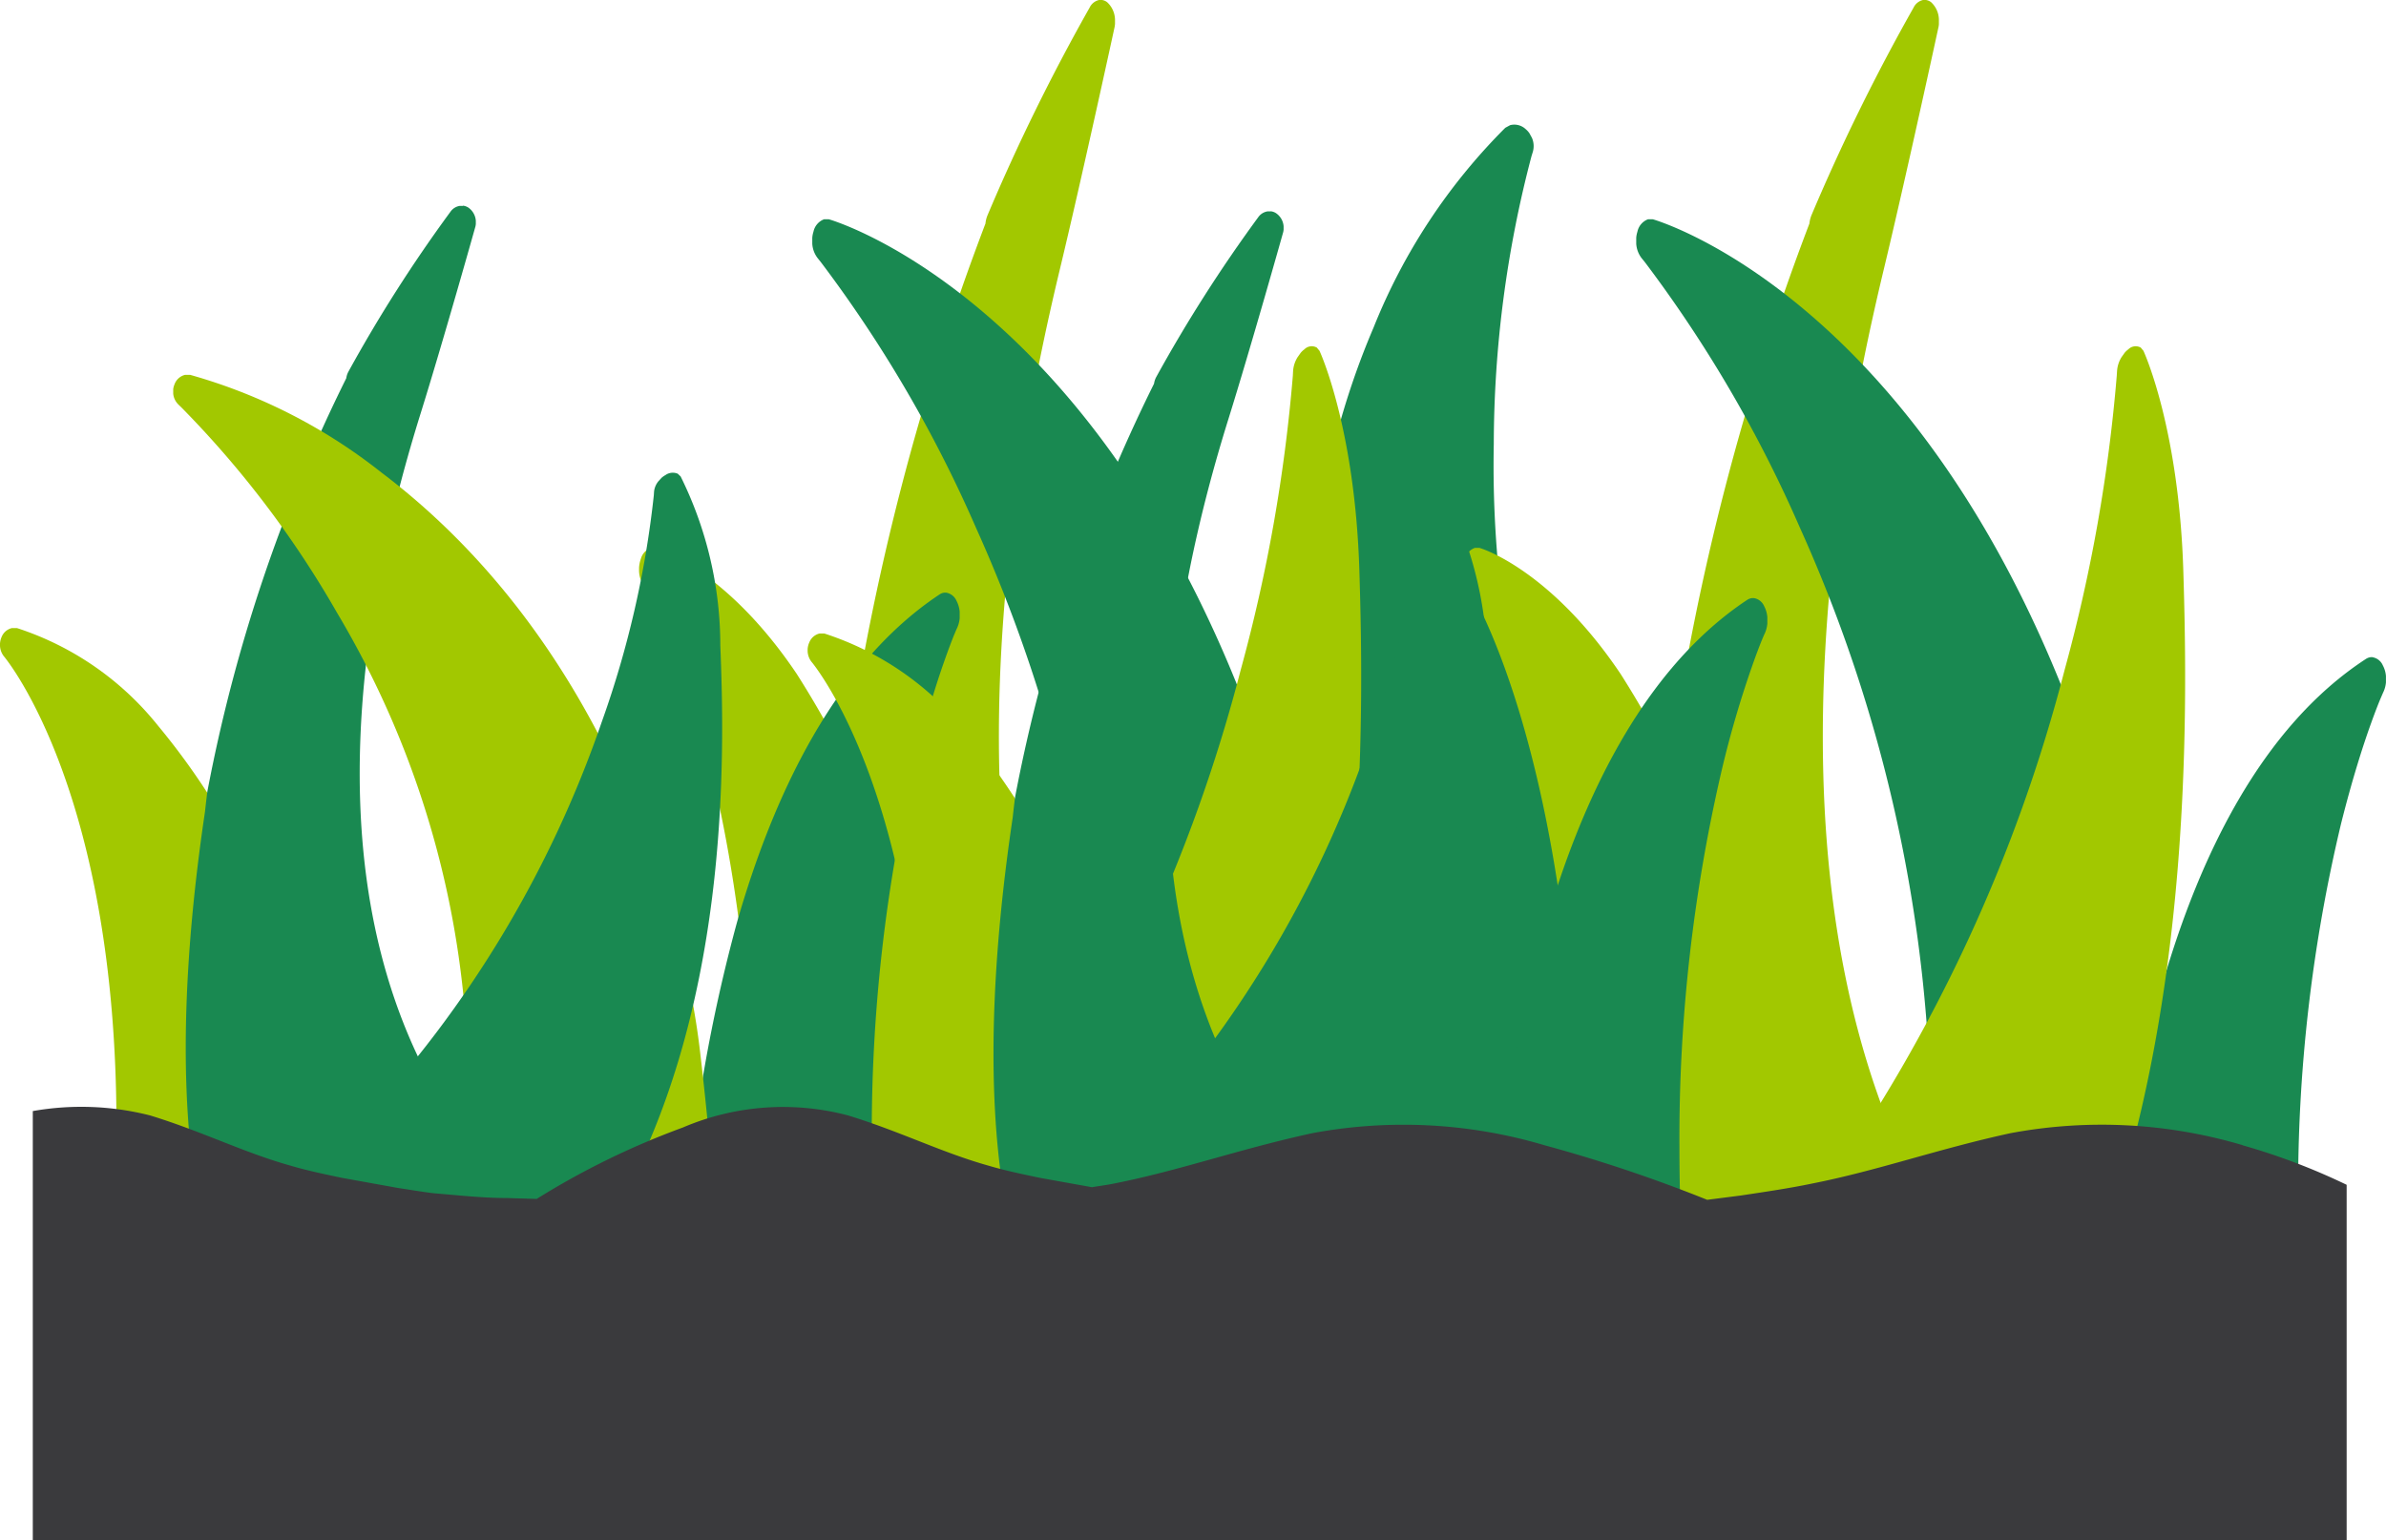
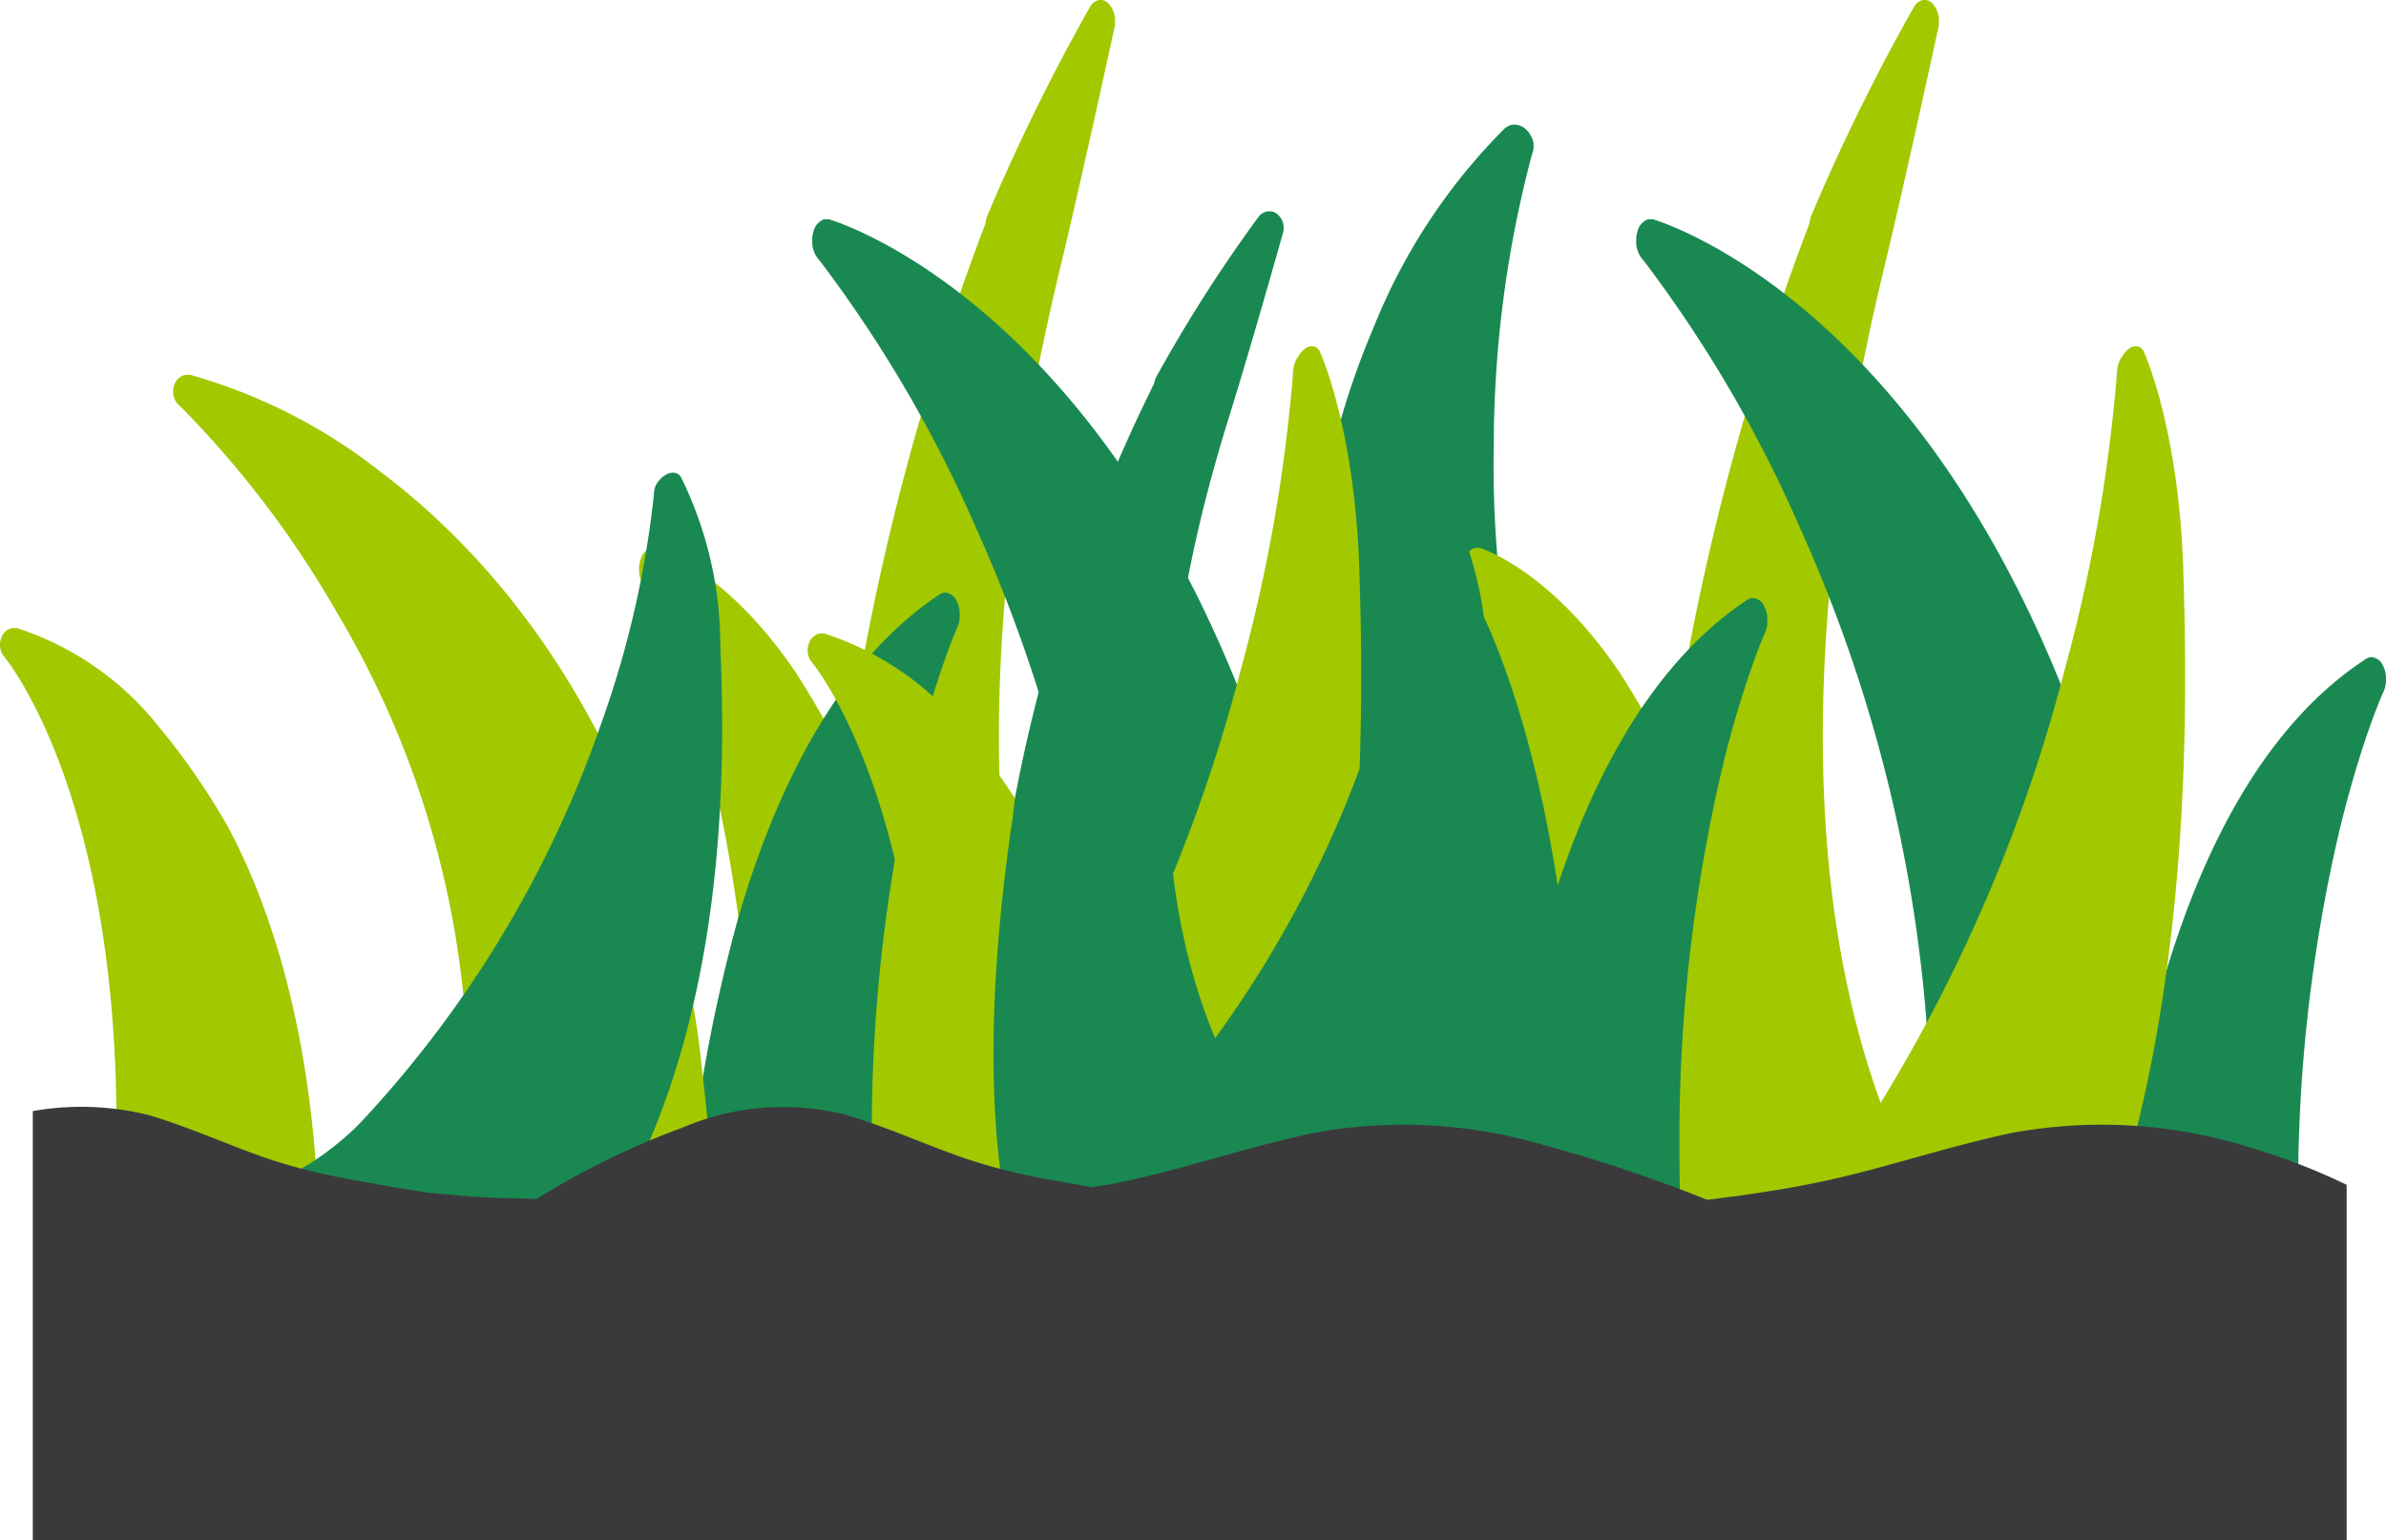
<svg xmlns="http://www.w3.org/2000/svg" width="109.933" height="70.978" viewBox="0 0 109.933 70.978">
  <defs>
    <style>.a{fill:#198951;}.b{fill:#a2c800;}.c{fill:#87dcaa;}.d{fill:#111;}.e{fill:#3a3a3d;}</style>
  </defs>
  <g transform="translate(0 0)">
    <g transform="translate(0 0)">
      <path class="a" d="M1411.784,1991.186l-.009.009a27.329,27.329,0,0,0-6.065,9.2c-2.638,6.16-4.525,15.51-1.562,28.131a40.449,40.449,0,0,0,2.12,6.653c1.687,4.137,3.588,8.27,3.626,8.247.269-.145,13.028-8.242,12.3-8.432-2.507-.662-4.5-3.563-4.993-4.462a50.363,50.363,0,0,1-5.953-24.765,52.427,52.427,0,0,1,1.736-13.263l.065-.21a.96.96,0,0,0-.043-.639l-.117-.213a.91.91,0,0,0-.169-.186.764.764,0,0,0-.721-.185l-.215.117" transform="translate(-1342.423 -1985.302)" />
      <path class="a" d="M1413.055,2036.193h-.1a.527.527,0,0,0-.215.079c-4.851,3.163-7.684,9.182-9.336,14.859a71.459,71.459,0,0,0-2.358,13.189c-.05.556.2,1.064.565,1.144.023,0,.045,0,.066.009h.059c.314-.022,6.922-.009,7.266,0h.025a.064.064,0,0,0,.029,0c.366-.03.649-.508.624-1.064-.047-1.124-.065-2.216-.065-3.278a72.251,72.251,0,0,1,1.984-17.282,46.909,46.909,0,0,1,1.356-4.551c.183-.511.335-.9.437-1.153l.12-.28.039-.079a1.325,1.325,0,0,0,.113-.434v-.29a1.287,1.287,0,0,0-.145-.493.631.631,0,0,0-.466-.371" transform="translate(-1341.693 -2005.906)" />
      <path class="b" d="M1346.814,2026.927h-.23a.751.751,0,0,0-.468.511,1.466,1.466,0,0,0-.081.411v.14a1.294,1.294,0,0,0,.194.647l.007.009c.215.355,5.163,8.342,5.166,28.041,0,1.133-.014,2.3-.048,3.506-.016.556.267,1.029.634,1.054h.056c.344-.021,7.589-.021,7.921,0h.052a.07.07,0,0,0,.022,0c.321-.034.572-.411.61-.88v-.273c-.447-9.477-2.091-16.346-4.1-21.261a44.58,44.58,0,0,0-3.244-6.088c-3.21-4.785-6.382-5.778-6.458-5.8a.165.165,0,0,0-.029-.009" transform="translate(-1316.591 -2001.678)" />
      <path class="b" d="M1374.561,1980.486h-.141a.636.636,0,0,0-.434.348,93.012,93.012,0,0,0-4.708,9.578,1.342,1.342,0,0,0-.093.377,115.531,115.531,0,0,0-6.4,24.711c.009.018.019.041.028.059v0l-.028-.061c-.044.429-.11,1.214-.11,1.216-.773,6.744-1.306,15.149-.441,22.31l6.873,1.411,5.719-.516v0h0l-.282-1.634c.061-.687.115-1.376.153-2.055-7.708-13.9-4.621-32.79-2.084-43.333,1.034-4.3,2.525-11.177,2.525-11.179.007-.045.011-.086.016-.127v-.21a1.126,1.126,0,0,0-.362-.794.509.509,0,0,0-.23-.1" transform="translate(-1323.781 -1980.486)" />
      <path class="c" d="M1386.871,2089.67a.567.567,0,0,1-.281.188.574.574,0,0,0,.281-.187" transform="translate(-1335.098 -2030.309)" />
      <path class="a" d="M1361.486,1999.071h-.222a.782.782,0,0,0-.493.578,1.187,1.187,0,0,0-.054.276v.276a1.2,1.2,0,0,0,.246.66l.138.172a60.22,60.22,0,0,1,7.155,12.248,68.344,68.344,0,0,1,6.043,27.88c0,1.164-.328,5.136-2.033,7.157-.493.586,13.175,1.7,13.453,1.7.038,0-.247-5.145-.706-10.18a55.958,55.958,0,0,0-1.209-7.772c-3.135-14.172-8.7-22.446-13.485-27.136s-8.766-5.835-8.823-5.853l-.011,0" transform="translate(-1323.292 -1988.967)" />
      <path class="b" d="M1387.263,2010.044l-.122-.147a.473.473,0,0,0-.572.079.944.944,0,0,0-.172.161l-.142.2a1.381,1.381,0,0,0-.208.635l-.011.217a74.354,74.354,0,0,1-2.4,13.552,73.149,73.149,0,0,1-11.111,23.955c-.6.827-2.837,3.441-4.827,3.734-.574.086,16.259,2.186,16.283,2.13,5.611-12.217,5.322-27.823,5.12-34.388s-1.808-10.064-1.831-10.114a.037.037,0,0,0,0-.011" transform="translate(-1326.469 -1993.877)" />
      <path class="a" d="M1362.01,2030.723h-.1a.5.5,0,0,0-.217.081c-4.851,3.214-7.684,9.336-9.336,15.11a73.954,73.954,0,0,0-2.358,13.41c-.05.563.2,1.083.565,1.165a.5.5,0,0,1,.066.009h.061c.312-.022,6.92-.009,7.263,0h.025a.057.057,0,0,0,.029,0c.366-.031.649-.52.624-1.085-.047-1.139-.065-2.251-.065-3.332a74.637,74.637,0,0,1,1.984-17.574c.5-2.028.99-3.588,1.356-4.625.183-.522.335-.916.437-1.174l.12-.284.039-.082a1.381,1.381,0,0,0,.113-.441v-.3a1.332,1.332,0,0,0-.145-.5.638.638,0,0,0-.466-.375" transform="translate(-1318.4 -2003.411)" />
      <path class="b" d="M1292.659,2033.728h-.231a.676.676,0,0,0-.468.394.916.916,0,0,0-.081.319v.106a.848.848,0,0,0,.194.5l.007.007c.215.274,5.163,6.429,5.165,21.611,0,.873-.016,1.77-.048,2.7a.74.74,0,0,0,.633.812h.056c.344-.016,7.589-.016,7.921,0h.052a.077.077,0,0,0,.022,0,.72.72,0,0,0,.611-.677v-.212c-.447-7.3-2.093-12.6-4.1-16.385a32.357,32.357,0,0,0-3.244-4.691,13.767,13.767,0,0,0-6.458-4.475l-.029-.007" transform="translate(-1291.879 -2004.782)" />
-       <path class="a" d="M1320.4,1997.938h-.143a.64.64,0,0,0-.432.267,66.749,66.749,0,0,0-4.709,7.383.872.872,0,0,0-.093.291,73.668,73.668,0,0,0-6.4,19.045c.009.011.018.029.027.043-.009-.014-.018-.031-.027-.043-.045.33-.111.936-.111.938-.773,5.193-1.306,11.672-.441,17.194l6.873,1.082,5.719-.4v0l-.282-1.26c.059-.529.115-1.063.153-1.582-7.708-10.713-4.621-25.274-2.084-33.4,1.035-3.314,2.525-8.613,2.525-8.616.007-.036.011-.065.016-.1v-.16a.808.808,0,0,0-.362-.615.608.608,0,0,0-.23-.077" transform="translate(-1299.068 -1988.45)" />
      <path class="d" d="M1332.715,2082.085a.582.582,0,0,1-.278.145.58.58,0,0,0,.278-.145" transform="translate(-1310.387 -2026.848)" />
      <path class="b" d="M1307.329,2012.26h-.222a.69.69,0,0,0-.492.445.825.825,0,0,0-.057.213v.212a.807.807,0,0,0,.249.508l.138.134a46,46,0,0,1,7.155,9.443,42.868,42.868,0,0,1,6.043,21.487c0,.893-.328,3.956-2.033,5.513-.493.449,13.175,1.306,13.453,1.306.038,0-.247-3.967-.706-7.846a34.28,34.28,0,0,0-1.209-5.991c-3.135-10.921-8.7-17.3-13.485-20.913a25.154,25.154,0,0,0-8.823-4.51l-.011,0" transform="translate(-1298.577 -1994.985)" />
      <path class="a" d="M1333.106,2020.718l-.12-.115a.583.583,0,0,0-.572.064.982.982,0,0,0-.172.12l-.142.154a.891.891,0,0,0-.208.488l-.011.17a45.526,45.526,0,0,1-2.4,10.446,51.553,51.553,0,0,1-11.113,18.46c-.6.637-2.835,2.654-4.824,2.88-.574.066,16.259,1.684,16.283,1.641,5.611-9.415,5.321-21.446,5.118-26.506a17.567,17.567,0,0,0-1.829-7.794s0-.007-.006-.007" transform="translate(-1301.757 -1998.77)" />
      <path class="a" d="M1482.883,2036.193h-.1a.515.515,0,0,0-.215.079c-4.853,3.163-7.686,9.182-9.339,14.859a71.62,71.62,0,0,0-2.355,13.189c-.052.556.2,1.064.563,1.144.023,0,.045,0,.068.009h.059c.312-.022,6.92-.009,7.263,0h.025a.056.056,0,0,0,.029,0c.369-.03.649-.508.626-1.064-.047-1.124-.065-2.216-.065-3.278a72.275,72.275,0,0,1,1.982-17.282c.5-1.994.99-3.529,1.356-4.551.183-.511.334-.9.439-1.153l.12-.28.036-.079a1.325,1.325,0,0,0,.113-.434v-.29a1.268,1.268,0,0,0-.145-.493.63.63,0,0,0-.463-.371" transform="translate(-1373.557 -2005.906)" />
      <path class="b" d="M1416.641,2026.927h-.228a.749.749,0,0,0-.47.511,1.391,1.391,0,0,0-.079.411v.14a1.314,1.314,0,0,0,.192.647l.009.009c.215.355,5.161,8.342,5.165,28.041q0,1.7-.05,3.506c-.016.556.269,1.029.636,1.054h.054c.344-.021,7.589-.021,7.923,0h.05a.083.083,0,0,0,.024,0c.319-.034.572-.411.608-.88v-.273c-.448-9.477-2.091-16.346-4.1-21.261a45.04,45.04,0,0,0-3.246-6.088c-3.21-4.785-6.382-5.778-6.458-5.8a.123.123,0,0,0-.03-.009" transform="translate(-1348.457 -2001.678)" />
      <path class="b" d="M1444.389,1980.486h-.143a.638.638,0,0,0-.434.348,92.978,92.978,0,0,0-4.709,9.578,1.4,1.4,0,0,0-.092.377,115.422,115.422,0,0,0-6.4,24.711c.009.018.016.041.025.059v0c-.009-.021-.016-.041-.025-.061-.045.429-.113,1.214-.113,1.216-.771,6.744-1.3,15.149-.441,22.31l6.872,1.411,5.721-.516,0,0h0l-.28-1.634c.059-.687.115-1.376.151-2.055-7.709-13.9-4.618-32.79-2.082-43.333,1.033-4.3,2.523-11.177,2.523-11.179a.82.82,0,0,0,.015-.127v-.21a1.12,1.12,0,0,0-.359-.794.509.509,0,0,0-.23-.1" transform="translate(-1355.644 -1980.486)" />
      <path class="c" d="M1456.7,2089.67a.572.572,0,0,1-.278.188.569.569,0,0,0,.278-.187" transform="translate(-1366.964 -2030.309)" />
      <path class="a" d="M1431.311,1999.071h-.222a.782.782,0,0,0-.493.578,1.2,1.2,0,0,0-.054.276v.276a1.214,1.214,0,0,0,.246.66l.14.172a60.249,60.249,0,0,1,7.153,12.248,68.342,68.342,0,0,1,6.043,27.88c0,1.164-.326,5.136-2.03,7.157-.5.586,13.172,1.7,13.45,1.7.041,0-.247-5.145-.706-10.18a55.816,55.816,0,0,0-1.207-7.772c-3.138-14.172-8.705-22.446-13.484-27.136s-8.769-5.835-8.825-5.853l-.011,0" transform="translate(-1355.154 -1988.967)" />
      <path class="b" d="M1457.09,2010.044l-.122-.147a.474.474,0,0,0-.572.079.949.949,0,0,0-.172.161l-.142.2a1.381,1.381,0,0,0-.206.635l-.014.217a74.141,74.141,0,0,1-2.4,13.552,73.144,73.144,0,0,1-11.111,23.955c-.6.827-2.837,3.441-4.824,3.734-.576.086,16.256,2.186,16.283,2.13,5.611-12.217,5.322-27.823,5.118-34.388s-1.808-10.064-1.831-10.114a.042.042,0,0,0,0-.011" transform="translate(-1358.334 -1993.877)" />
      <path class="a" d="M1430.453,2031.186h-.1a.527.527,0,0,0-.215.079c-4.851,3.216-7.684,9.336-9.336,15.112a73.733,73.733,0,0,0-2.358,13.408c-.05.565.2,1.085.565,1.164a.567.567,0,0,0,.066.009h.059c.314-.02,6.922-.009,7.263,0h.027a.126.126,0,0,0,.029,0c.366-.034.649-.52.624-1.087-.047-1.137-.065-2.252-.065-3.33a74.691,74.691,0,0,1,1.984-17.576,47.553,47.553,0,0,1,1.357-4.623c.183-.525.335-.918.437-1.174l.12-.286.039-.079a1.457,1.457,0,0,0,.113-.441v-.3a1.322,1.322,0,0,0-.145-.5.628.628,0,0,0-.466-.375" transform="translate(-1349.633 -2003.622)" />
      <path class="b" d="M1361.1,2034.187h-.228a.675.675,0,0,0-.468.4.917.917,0,0,0-.081.316v.106a.853.853,0,0,0,.192.5l.009.009c.215.271,5.161,6.429,5.165,21.609q0,1.309-.05,2.7a.741.741,0,0,0,.636.81h.056c.342-.016,7.589-.016,7.921,0h.052a.077.077,0,0,0,.022,0,.714.714,0,0,0,.608-.677v-.21c-.445-7.306-2.091-12.6-4.1-16.385a32.364,32.364,0,0,0-3.244-4.693,13.766,13.766,0,0,0-6.459-4.473c-.011,0-.02-.007-.031-.009" transform="translate(-1323.112 -2004.991)" />
-       <path class="a" d="M1388.85,1998.4h-.142a.646.646,0,0,0-.434.269,67.6,67.6,0,0,0-4.709,7.381.957.957,0,0,0-.093.292,73.765,73.765,0,0,0-6.4,19.045l.028.045-.028-.045c-.045.33-.11.938-.11.938-.773,5.195-1.307,11.674-.441,17.194l6.873,1.082,5.719-.393v0l-.282-1.259c.059-.532.115-1.063.154-1.585-7.708-10.711-4.621-25.271-2.084-33.4,1.035-3.314,2.525-8.613,2.525-8.616.007-.034.011-.065.016-.1v-.161a.8.8,0,0,0-.362-.612.567.567,0,0,0-.23-.079" transform="translate(-1330.301 -1988.659)" />
+       <path class="a" d="M1388.85,1998.4h-.142a.646.646,0,0,0-.434.269,67.6,67.6,0,0,0-4.709,7.381.957.957,0,0,0-.093.292,73.765,73.765,0,0,0-6.4,19.045c-.045.33-.11.938-.11.938-.773,5.195-1.307,11.674-.441,17.194l6.873,1.082,5.719-.393v0l-.282-1.259c.059-.532.115-1.063.154-1.585-7.708-10.711-4.621-25.271-2.084-33.4,1.035-3.314,2.525-8.613,2.525-8.616.007-.034.011-.065.016-.1v-.161a.8.8,0,0,0-.362-.612.567.567,0,0,0-.23-.079" transform="translate(-1330.301 -1988.659)" />
      <path class="d" d="M1401.16,2082.548a.578.578,0,0,1-.278.142.583.583,0,0,0,.278-.142" transform="translate(-1341.62 -2027.059)" />
      <path class="a" d="M1398.095,2022.562l-.122-.115a.583.583,0,0,0-.571.064.9.9,0,0,0-.172.122l-.142.152a.9.9,0,0,0-.206.488l-.014.17a45.374,45.374,0,0,1-2.4,10.446,51.547,51.547,0,0,1-11.11,18.46c-.6.637-2.837,2.654-4.825,2.88-.574.066,16.256,1.684,16.284,1.641,5.611-9.416,5.321-21.447,5.118-26.506a17.51,17.51,0,0,0-1.831-7.794l0-.007" transform="translate(-1331.413 -1999.611)" />
      <path class="e" d="M1396.482,2076.064a22.818,22.818,0,0,0-10.7-.554c-3.354.728-6.1,1.721-9.13,2.319-1.072.224-2.186.386-3.286.552l-1.558.2a67.964,67.964,0,0,0-7.5-2.516,22.82,22.82,0,0,0-10.7-.554c-3.354.728-6.1,1.721-9.128,2.319-.334.07-.68.111-1.017.17l-2.412-.434c-.78-.165-1.576-.328-2.336-.554-2.156-.6-4.11-1.594-6.495-2.321a11.719,11.719,0,0,0-7.609.558,36.333,36.333,0,0,0-6.734,3.291c-.457-.014-.913-.025-1.349-.041-1.142,0-2.27-.129-3.4-.221-.55-.066-1.092-.163-1.637-.242l-2.6-.47c-.782-.165-1.573-.328-2.335-.554-2.157-.6-4.112-1.594-6.495-2.321a12.848,12.848,0,0,0-5.4-.2v19.778h106.609v-16.38a29.53,29.53,0,0,0-4.792-1.82" transform="translate(-1293.15 -2023.286)" />
    </g>
  </g>
</svg>